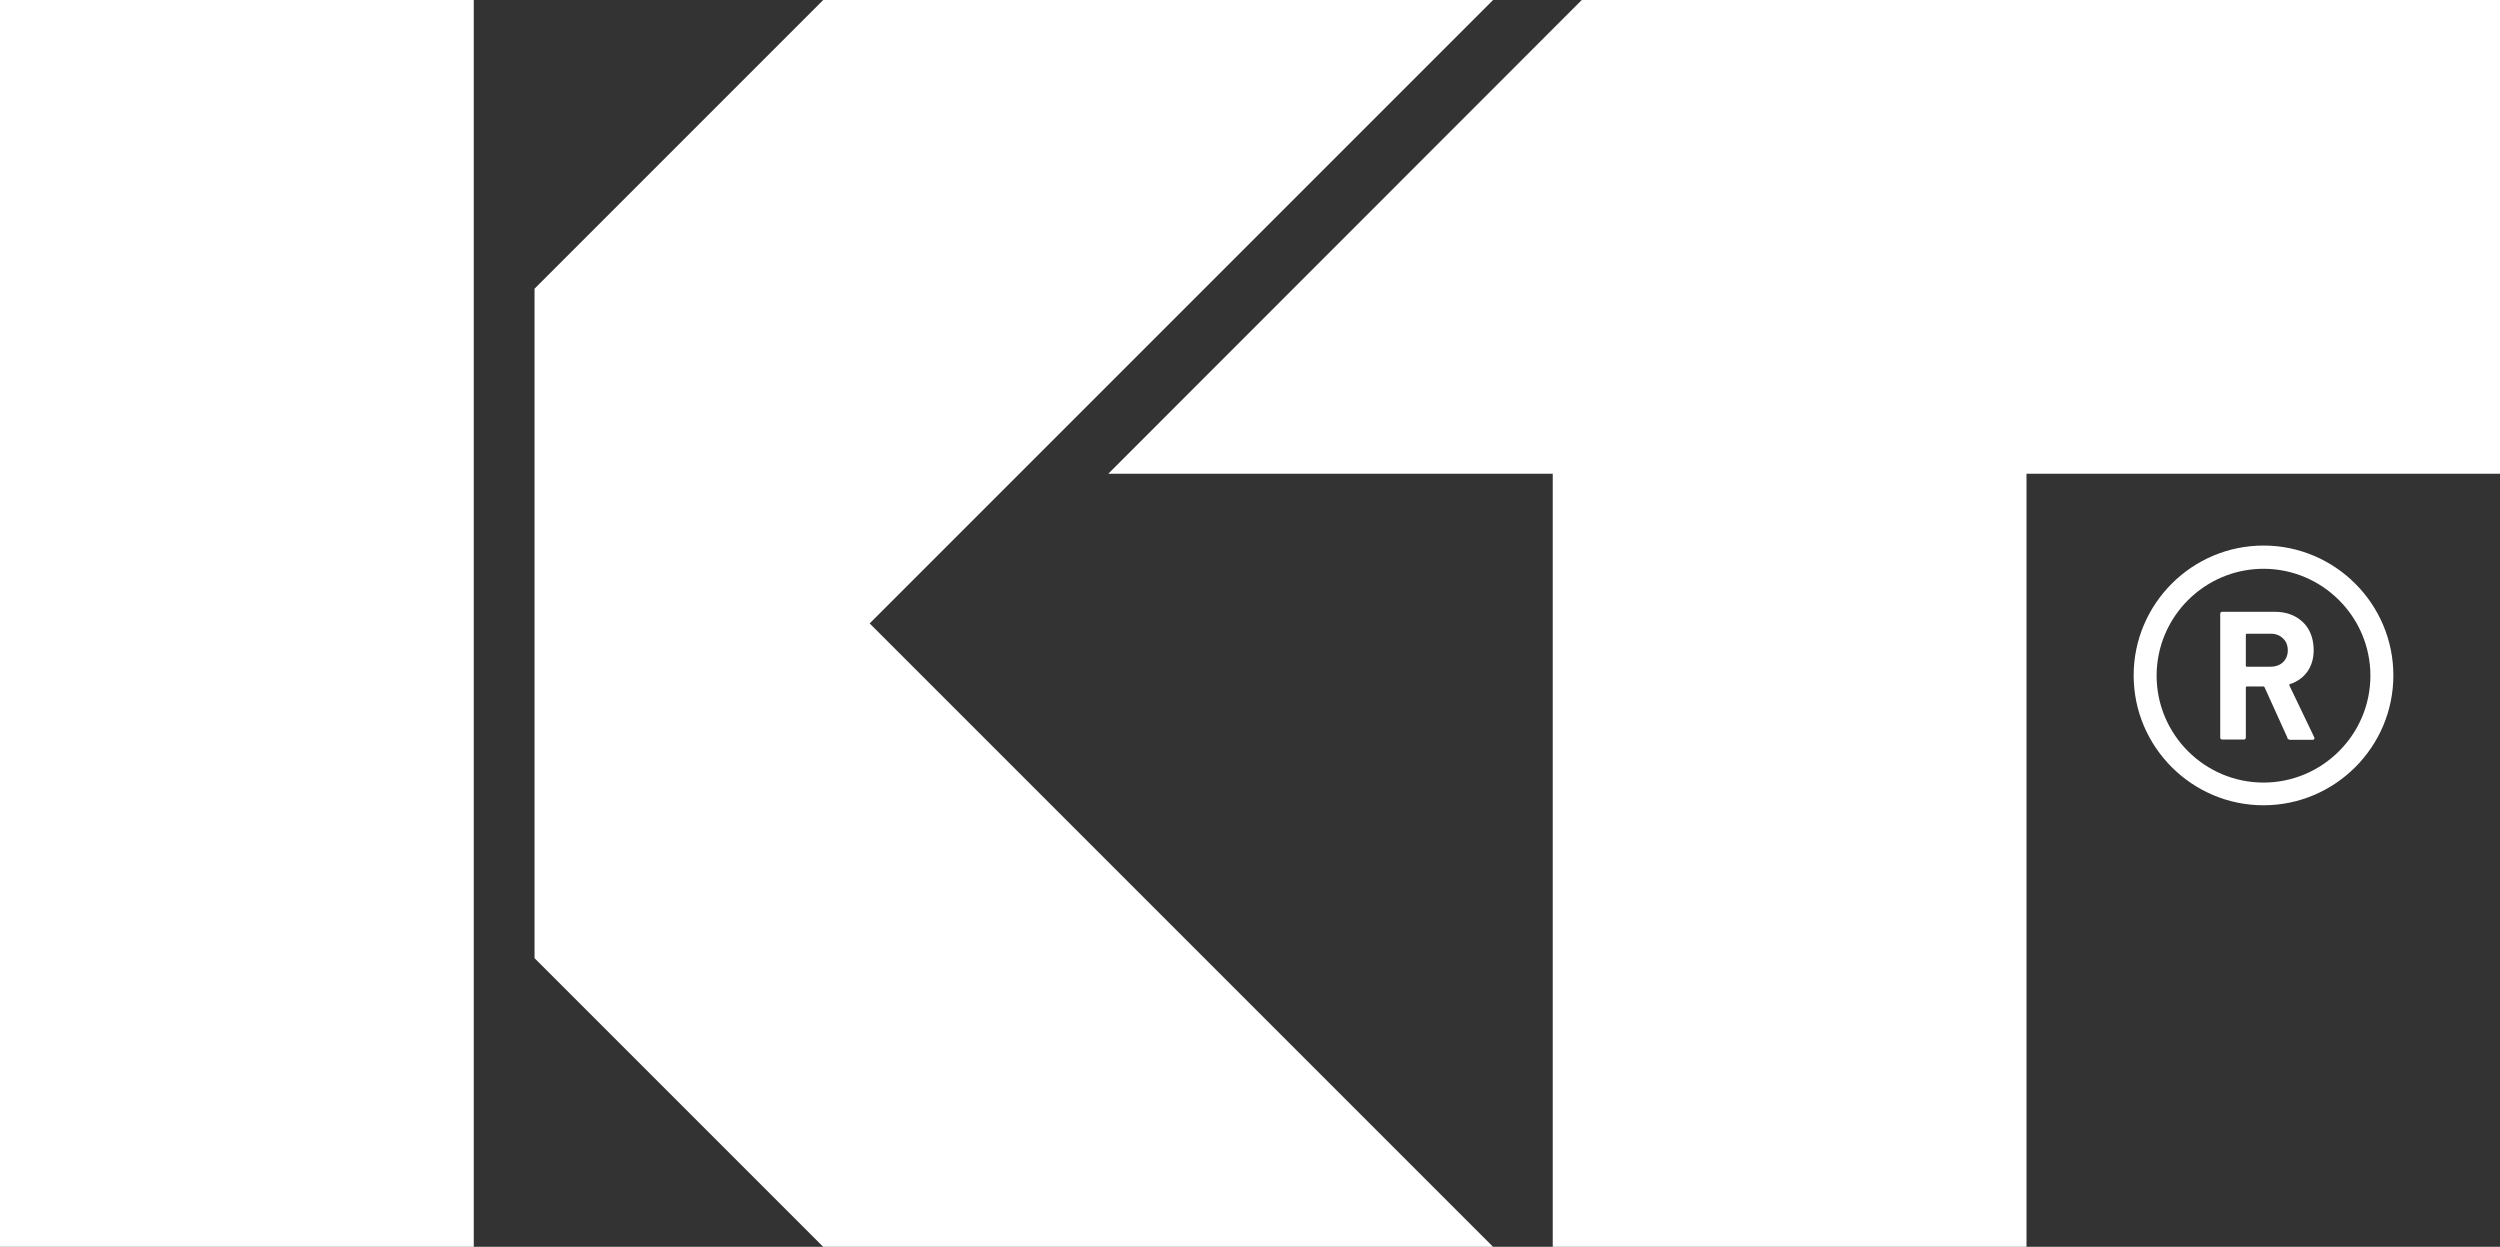
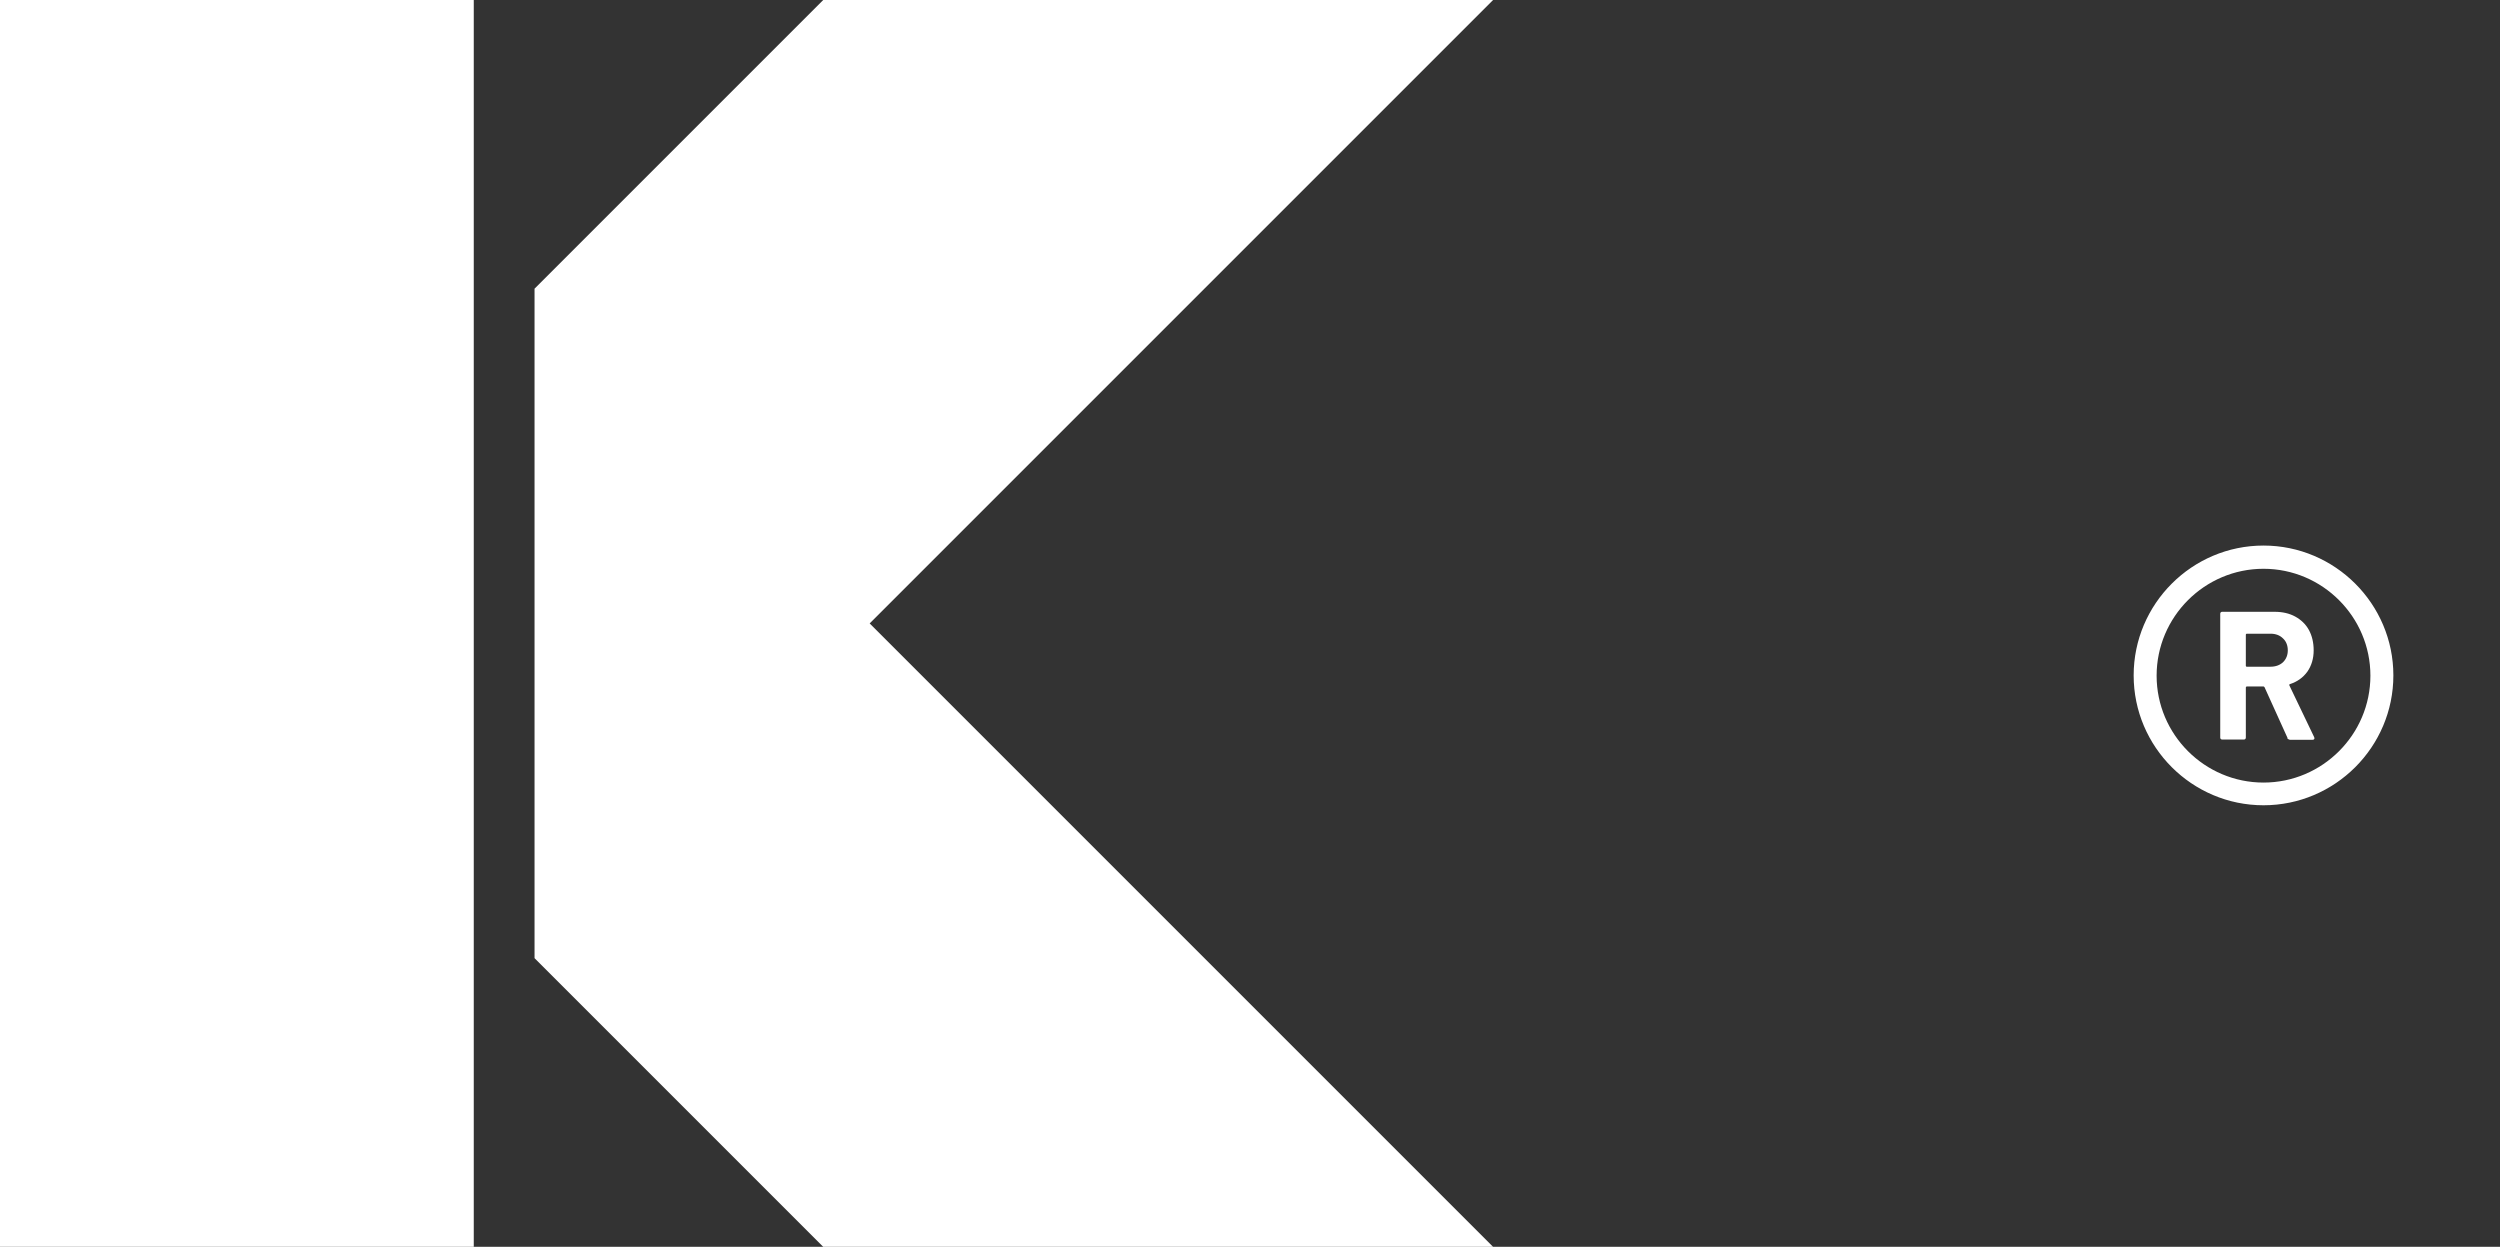
<svg xmlns="http://www.w3.org/2000/svg" viewBox="0 0 94.72 47.24">
  <rect x="0" y="0" width="94.72" height="47.24" fill="#333333" stroke="none" />
  <path d="m0 0h17.95v47.24h-17.95z" fill="#ffffff" />
-   <path d="m94.72 0h-34.79l-17.94 17.95h16.84v29.29h17.95v-29.29h17.94z" fill="#ffffff" />
  <path d="m20.26 10.93v25.38l10.93 10.93h25.38z" fill="#ffffff" />
  <path d="m20.26 36.31v-25.38l10.93-10.93h25.38z" fill="#ffffff" />
  <g fill="#ffffff">
    <path d="m86.67 27.96-.87-1.92s-.02-.03-.04-.03h-.64s-.03.01-.03.04v1.89s0 .04-.02.06-.04.02-.06.02h-.81s-.04 0-.06-.02-.02-.04-.02-.06v-4.68s0-.04.02-.06.04-.02.06-.02h1.98c.3 0 .56.06.78.18s.4.29.52.51.18.48.18.77c0 .31-.08.58-.24.81-.16.22-.38.38-.66.47-.02 0-.03.03-.02.05l.94 1.96s.01.03.01.04c0 .04-.03.06-.08.06h-.85s-.08-.02-.1-.06zm-1.58-3.91v1.18s.01.03.03.03h.91c.19 0 .35-.06.47-.17.12-.12.18-.27.18-.45s-.06-.34-.18-.45c-.12-.12-.28-.18-.47-.18h-.91s-.03.01-.03.04z" />
    <path d="m85.76 30.51c-2.71 0-4.92-2.21-4.92-4.92s2.21-4.92 4.92-4.92 4.92 2.21 4.92 4.92-2.21 4.92-4.92 4.92zm0-8.96c-2.23 0-4.05 1.82-4.05 4.05s1.82 4.05 4.05 4.05 4.05-1.82 4.05-4.05-1.82-4.05-4.05-4.05z" />
  </g>
</svg>